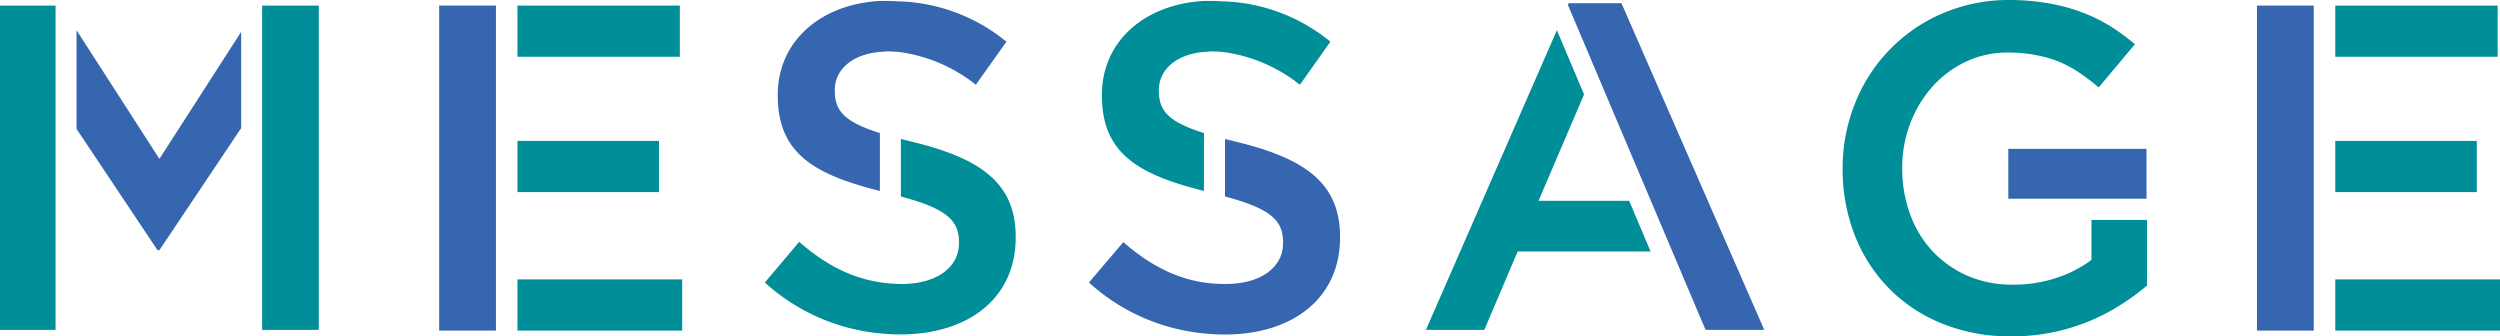
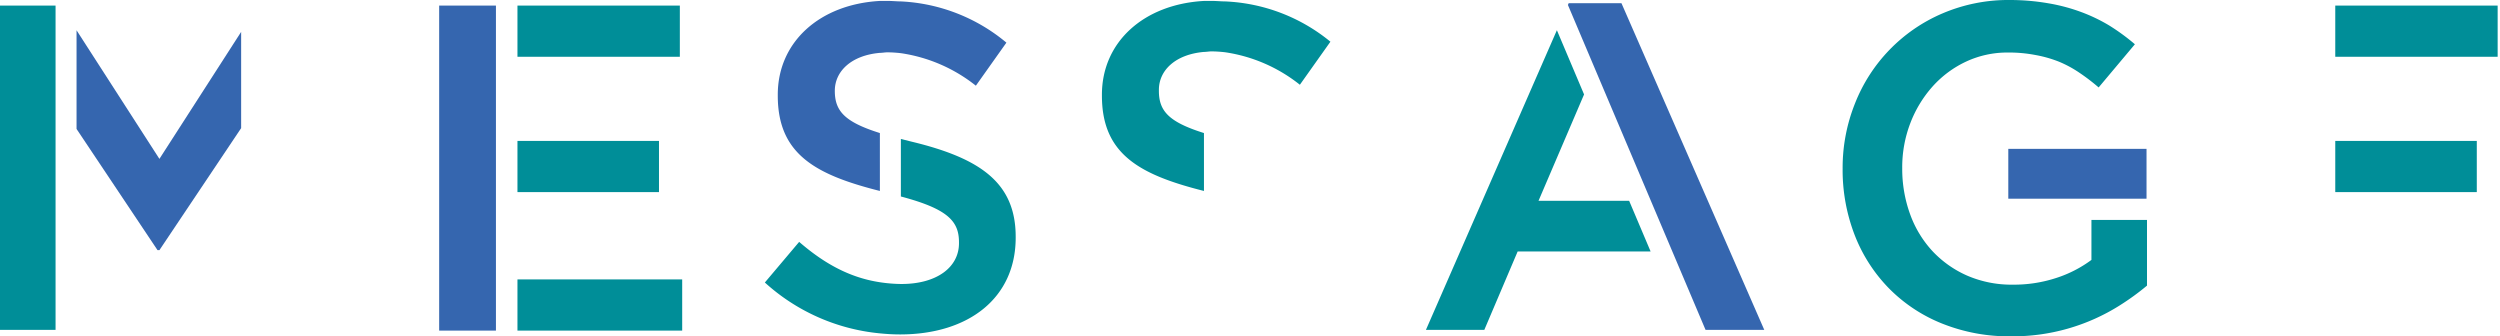
<svg xmlns="http://www.w3.org/2000/svg" viewBox="0 0 371.67 50">
  <title>title_message</title>
  <rect x="298.57" y="22.13" width="20.55" height="7.41" style="fill:#3566af" />
  <path d="M310.93,32.7v5.94a18.08,18.08,0,0,1-5.22,2.68,20.24,20.24,0,0,1-6.46,1A16.61,16.61,0,0,1,292.51,41a15.74,15.74,0,0,1-5.18-3.63,16.07,16.07,0,0,1-3.35-5.5A19.68,19.68,0,0,1,282.8,25,18.33,18.33,0,0,1,284,18.32a17.62,17.62,0,0,1,3.31-5.46,15.49,15.49,0,0,1,5-3.71,14.45,14.45,0,0,1,6.18-1.34,20.87,20.87,0,0,1,4.18.38,18.19,18.19,0,0,1,3.48,1,17.11,17.11,0,0,1,3,1.63A29.49,29.49,0,0,1,312,13l5.39-6.42a30.9,30.9,0,0,0-3.83-2.8,24.84,24.84,0,0,0-4.18-2,26.7,26.7,0,0,0-4.8-1.28A33.67,33.67,0,0,0,298.82,0a24.94,24.94,0,0,0-10.05,2,24.16,24.16,0,0,0-13,13.4,25.71,25.71,0,0,0-1.83,9.67,26.8,26.8,0,0,0,1.79,9.87,23.42,23.42,0,0,0,5.08,7.91,23.15,23.15,0,0,0,7.91,5.25A26.74,26.74,0,0,0,299,50a29.79,29.79,0,0,0,16.19-4.63,37,37,0,0,0,4-2.91V32.7Z" style="fill:#008e98" />
  <path d="M135.61,21.08l-1.68-.42v8.55c7,1.86,8.64,3.68,8.64,6.81v.14c0,3.58-3.31,6.06-8.55,6.06h-.09a22.51,22.51,0,0,1-3.12-.26c-4.46-.68-8.26-2.76-12-6L113.71,42a29.59,29.59,0,0,0,17.1,7.56c1,.1,2,.16,3,.16h.11C144,49.68,151,44.32,151,35.33V35.2C151,27.21,145.8,23.55,135.61,21.08Z" style="fill:#008e98" />
-   <path d="M133.93.21c-.6,0-1.21-.07-1.83-.07-.44,0-.86,0-1.29,0-8.89.49-15.18,6.05-15.18,13.94v.14c0,8.62,5.47,11.73,15.18,14.17V19.78c-5.29-1.66-6.7-3.31-6.7-6.28v-.14c0-2.91,2.46-5.27,6.7-5.64.38,0,.74-.08,1.15-.08a18.44,18.44,0,0,1,2,.13,23.29,23.29,0,0,1,11.12,4.83l4.54-6.4A26.41,26.41,0,0,0,133.93.21Z" style="fill:#3566af" />
-   <path d="M183.79,21.08l-1.67-.42v8.55c7,1.86,8.63,3.68,8.63,6.81v.14c0,3.58-3.31,6.06-8.54,6.06h-.09A22.52,22.52,0,0,1,179,42c-4.46-.68-8.26-2.76-12-6L161.89,42A29.62,29.62,0,0,0,179,49.57c1,.1,2,.16,3,.16h.12c10.06,0,17.1-5.4,17.1-14.39V35.2C199.22,27.21,194,23.55,183.79,21.08Z" style="fill:#3566af" />
+   <path d="M133.93.21c-.6,0-1.21-.07-1.83-.07-.44,0-.86,0-1.29,0-8.89.49-15.18,6.05-15.18,13.94v.14c0,8.62,5.47,11.73,15.18,14.17V19.78c-5.29-1.66-6.7-3.31-6.7-6.28c0-2.91,2.46-5.27,6.7-5.64.38,0,.74-.08,1.15-.08a18.44,18.44,0,0,1,2,.13,23.29,23.29,0,0,1,11.12,4.83l4.54-6.4A26.41,26.41,0,0,0,133.93.21Z" style="fill:#3566af" />
  <path d="M182.12.21c-.61,0-1.21-.07-1.84-.07-.44,0-.86,0-1.29,0-8.89.49-15.17,6.05-15.17,13.94v.14c0,8.62,5.46,11.73,15.17,14.17V19.78c-5.29-1.66-6.7-3.31-6.7-6.28v-.14c0-2.91,2.46-5.27,6.7-5.64.38,0,.75-.08,1.15-.08a18.8,18.8,0,0,1,2,.13,23.25,23.25,0,0,1,11.11,4.83l4.54-6.4A26.41,26.41,0,0,0,182.12.21Z" style="fill:#008e98" />
  <rect x="347.18" y="20.95" width="21.04" height="7.61" style="fill:#008e98" />
  <rect x="347.18" y="0.83" width="24.14" height="7.61" style="fill:#008e98" />
-   <rect x="347.18" y="41.54" width="24.49" height="7.61" style="fill:#008e98" />
-   <rect x="335.54" y="0.83" width="8.44" height="48.32" style="fill:#3566af" />
  <rect x="76.93" y="20.95" width="21.04" height="7.61" style="fill:#008e98" />
  <rect x="76.93" y="0.83" width="24.14" height="7.61" style="fill:#008e98" />
  <rect x="76.93" y="41.54" width="24.49" height="7.61" style="fill:#008e98" />
  <rect x="65.29" y="0.83" width="8.44" height="48.32" style="fill:#3566af" />
  <polygon points="242.2 29.85 228.73 29.85 235.5 14.04 231.46 4.49 211.99 49.04 220.67 49.04 225.63 37.38 245.39 37.38 242.2 29.85" style="fill:#008e98" />
  <polygon points="253.56 49.04 262.29 49.04 241.06 0.48 233.21 0.48 233.1 0.74 253.56 49.04" style="fill:#3566af" />
-   <rect x="38.97" y="0.83" width="8.42" height="48.21" style="fill:#008e98" />
  <rect y="0.83" width="8.26" height="48.21" style="fill:#008e98" />
  <polygon points="23.7 23.62 11.38 4.5 11.38 19.17 23.42 37.19 23.7 37.19 35.85 19.05 35.85 4.74 23.7 23.62" style="fill:#3566af" />
</svg>